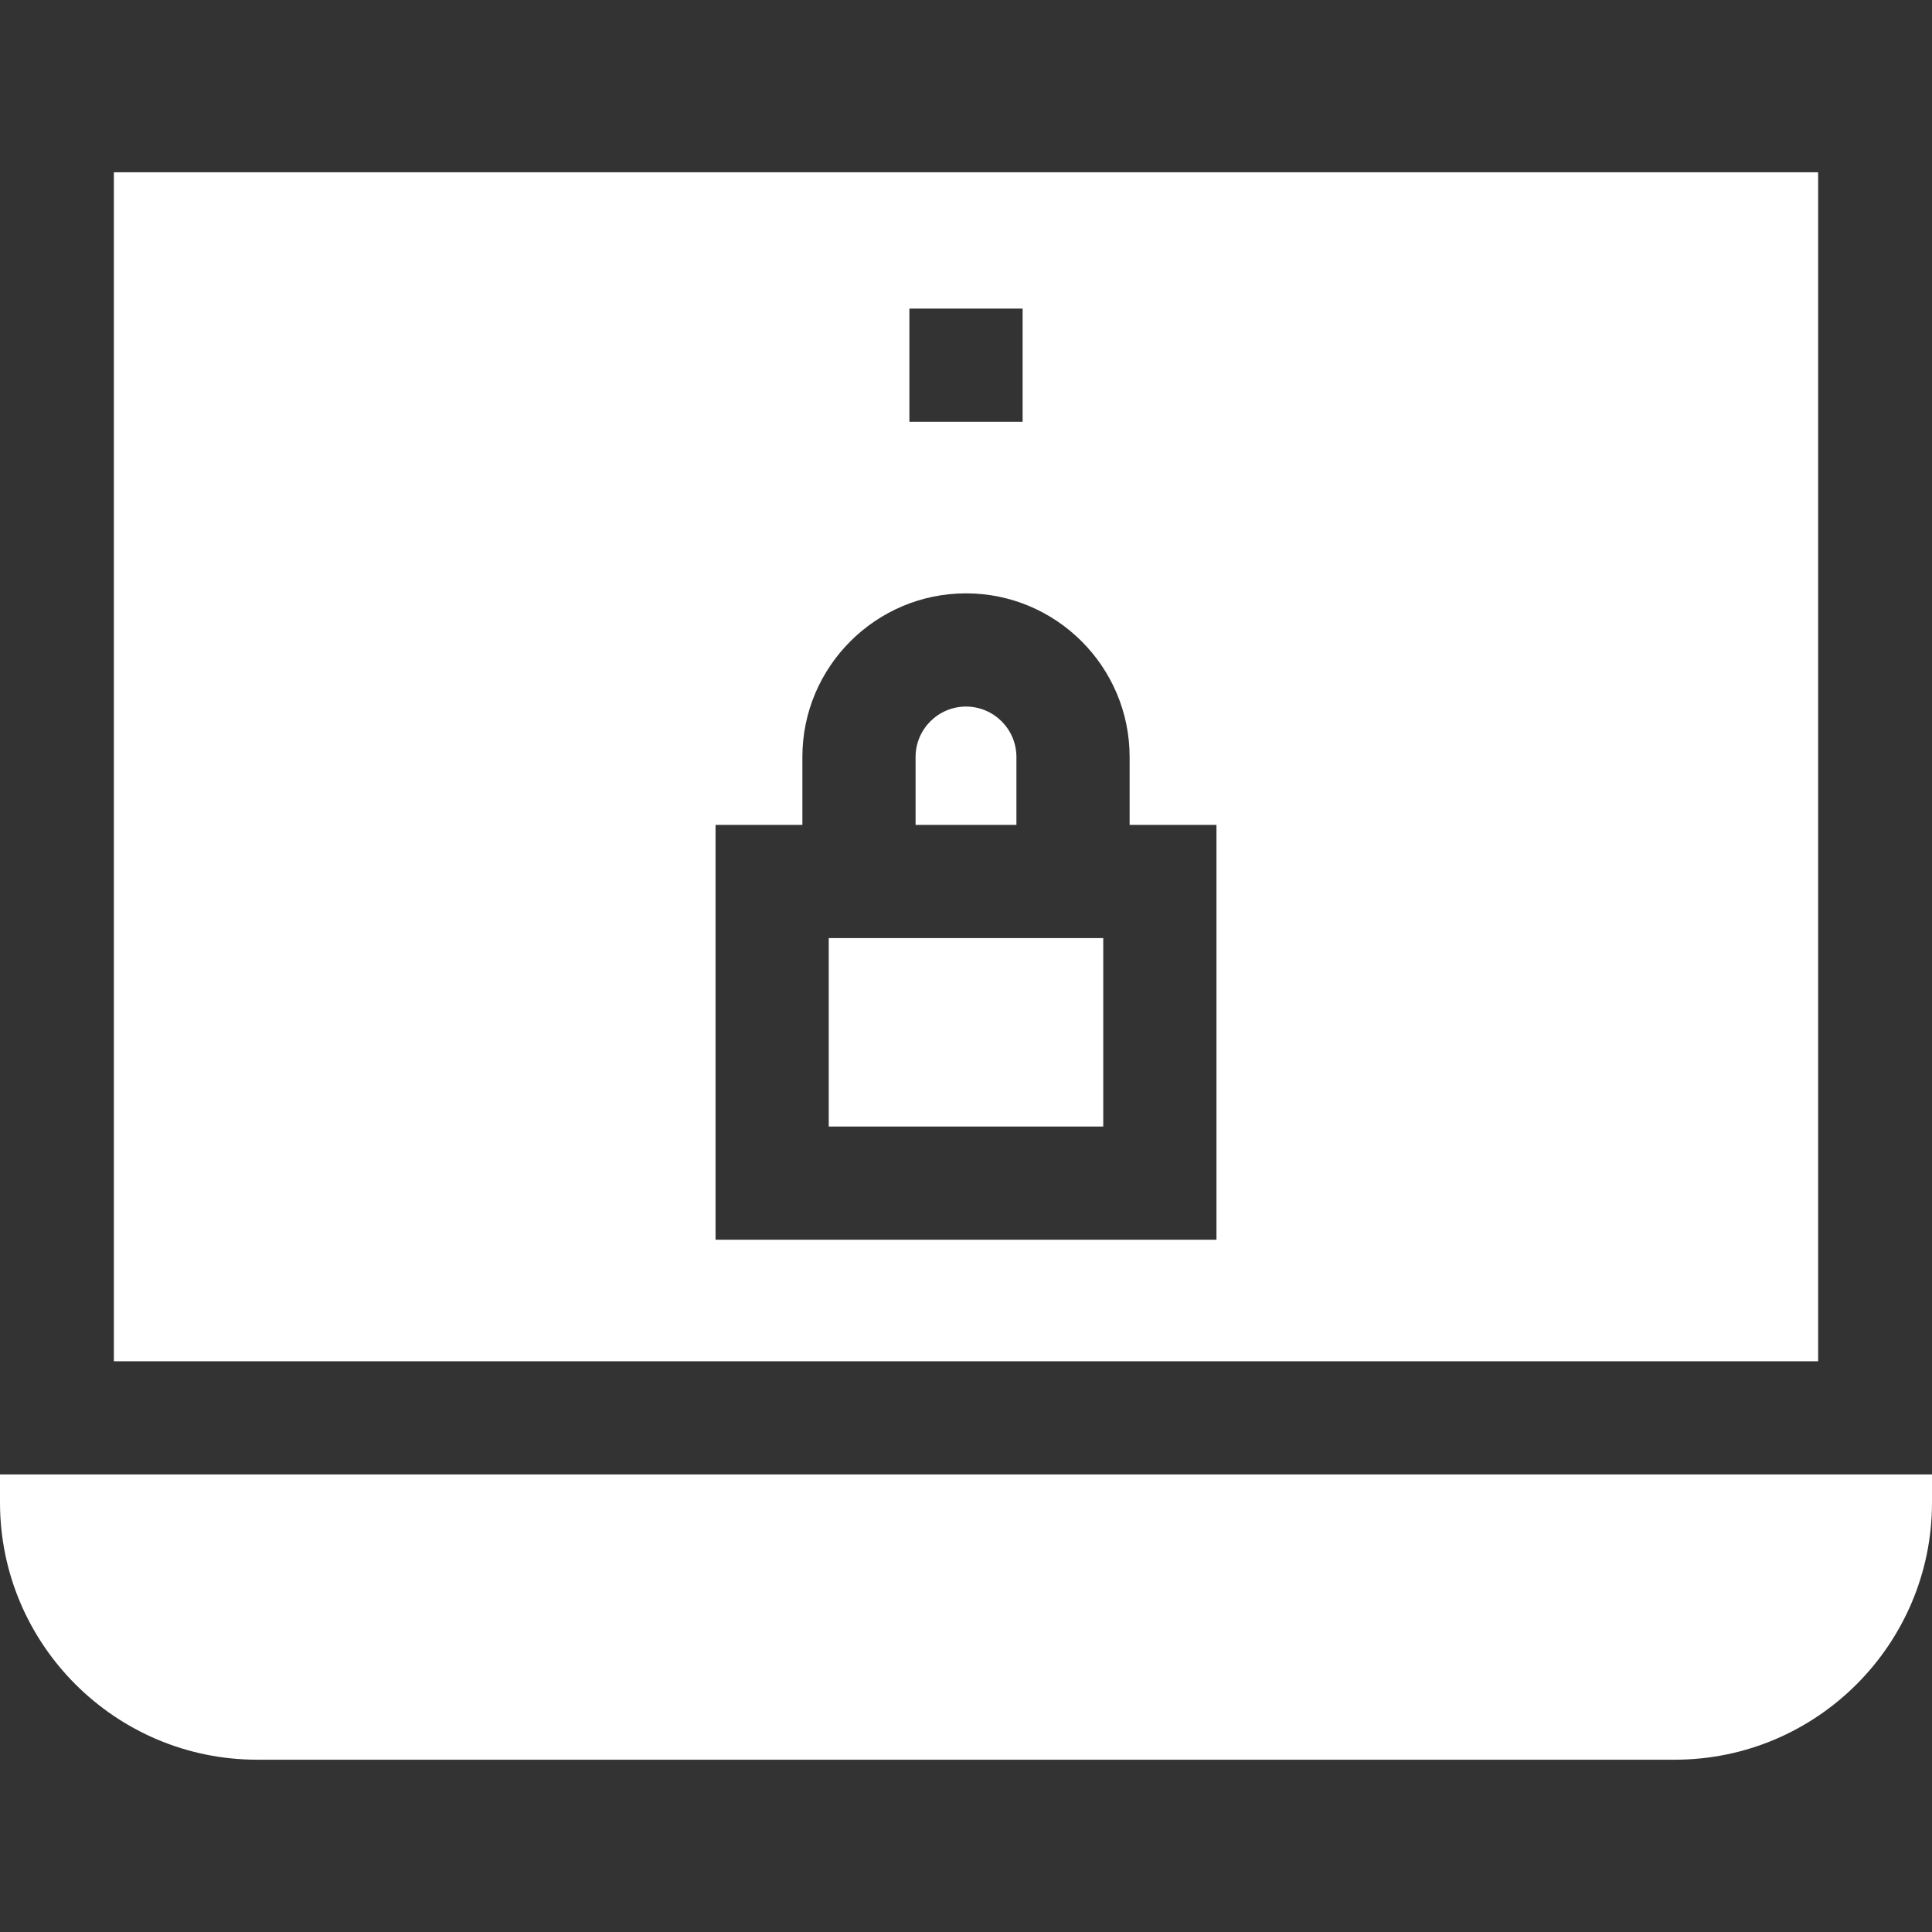
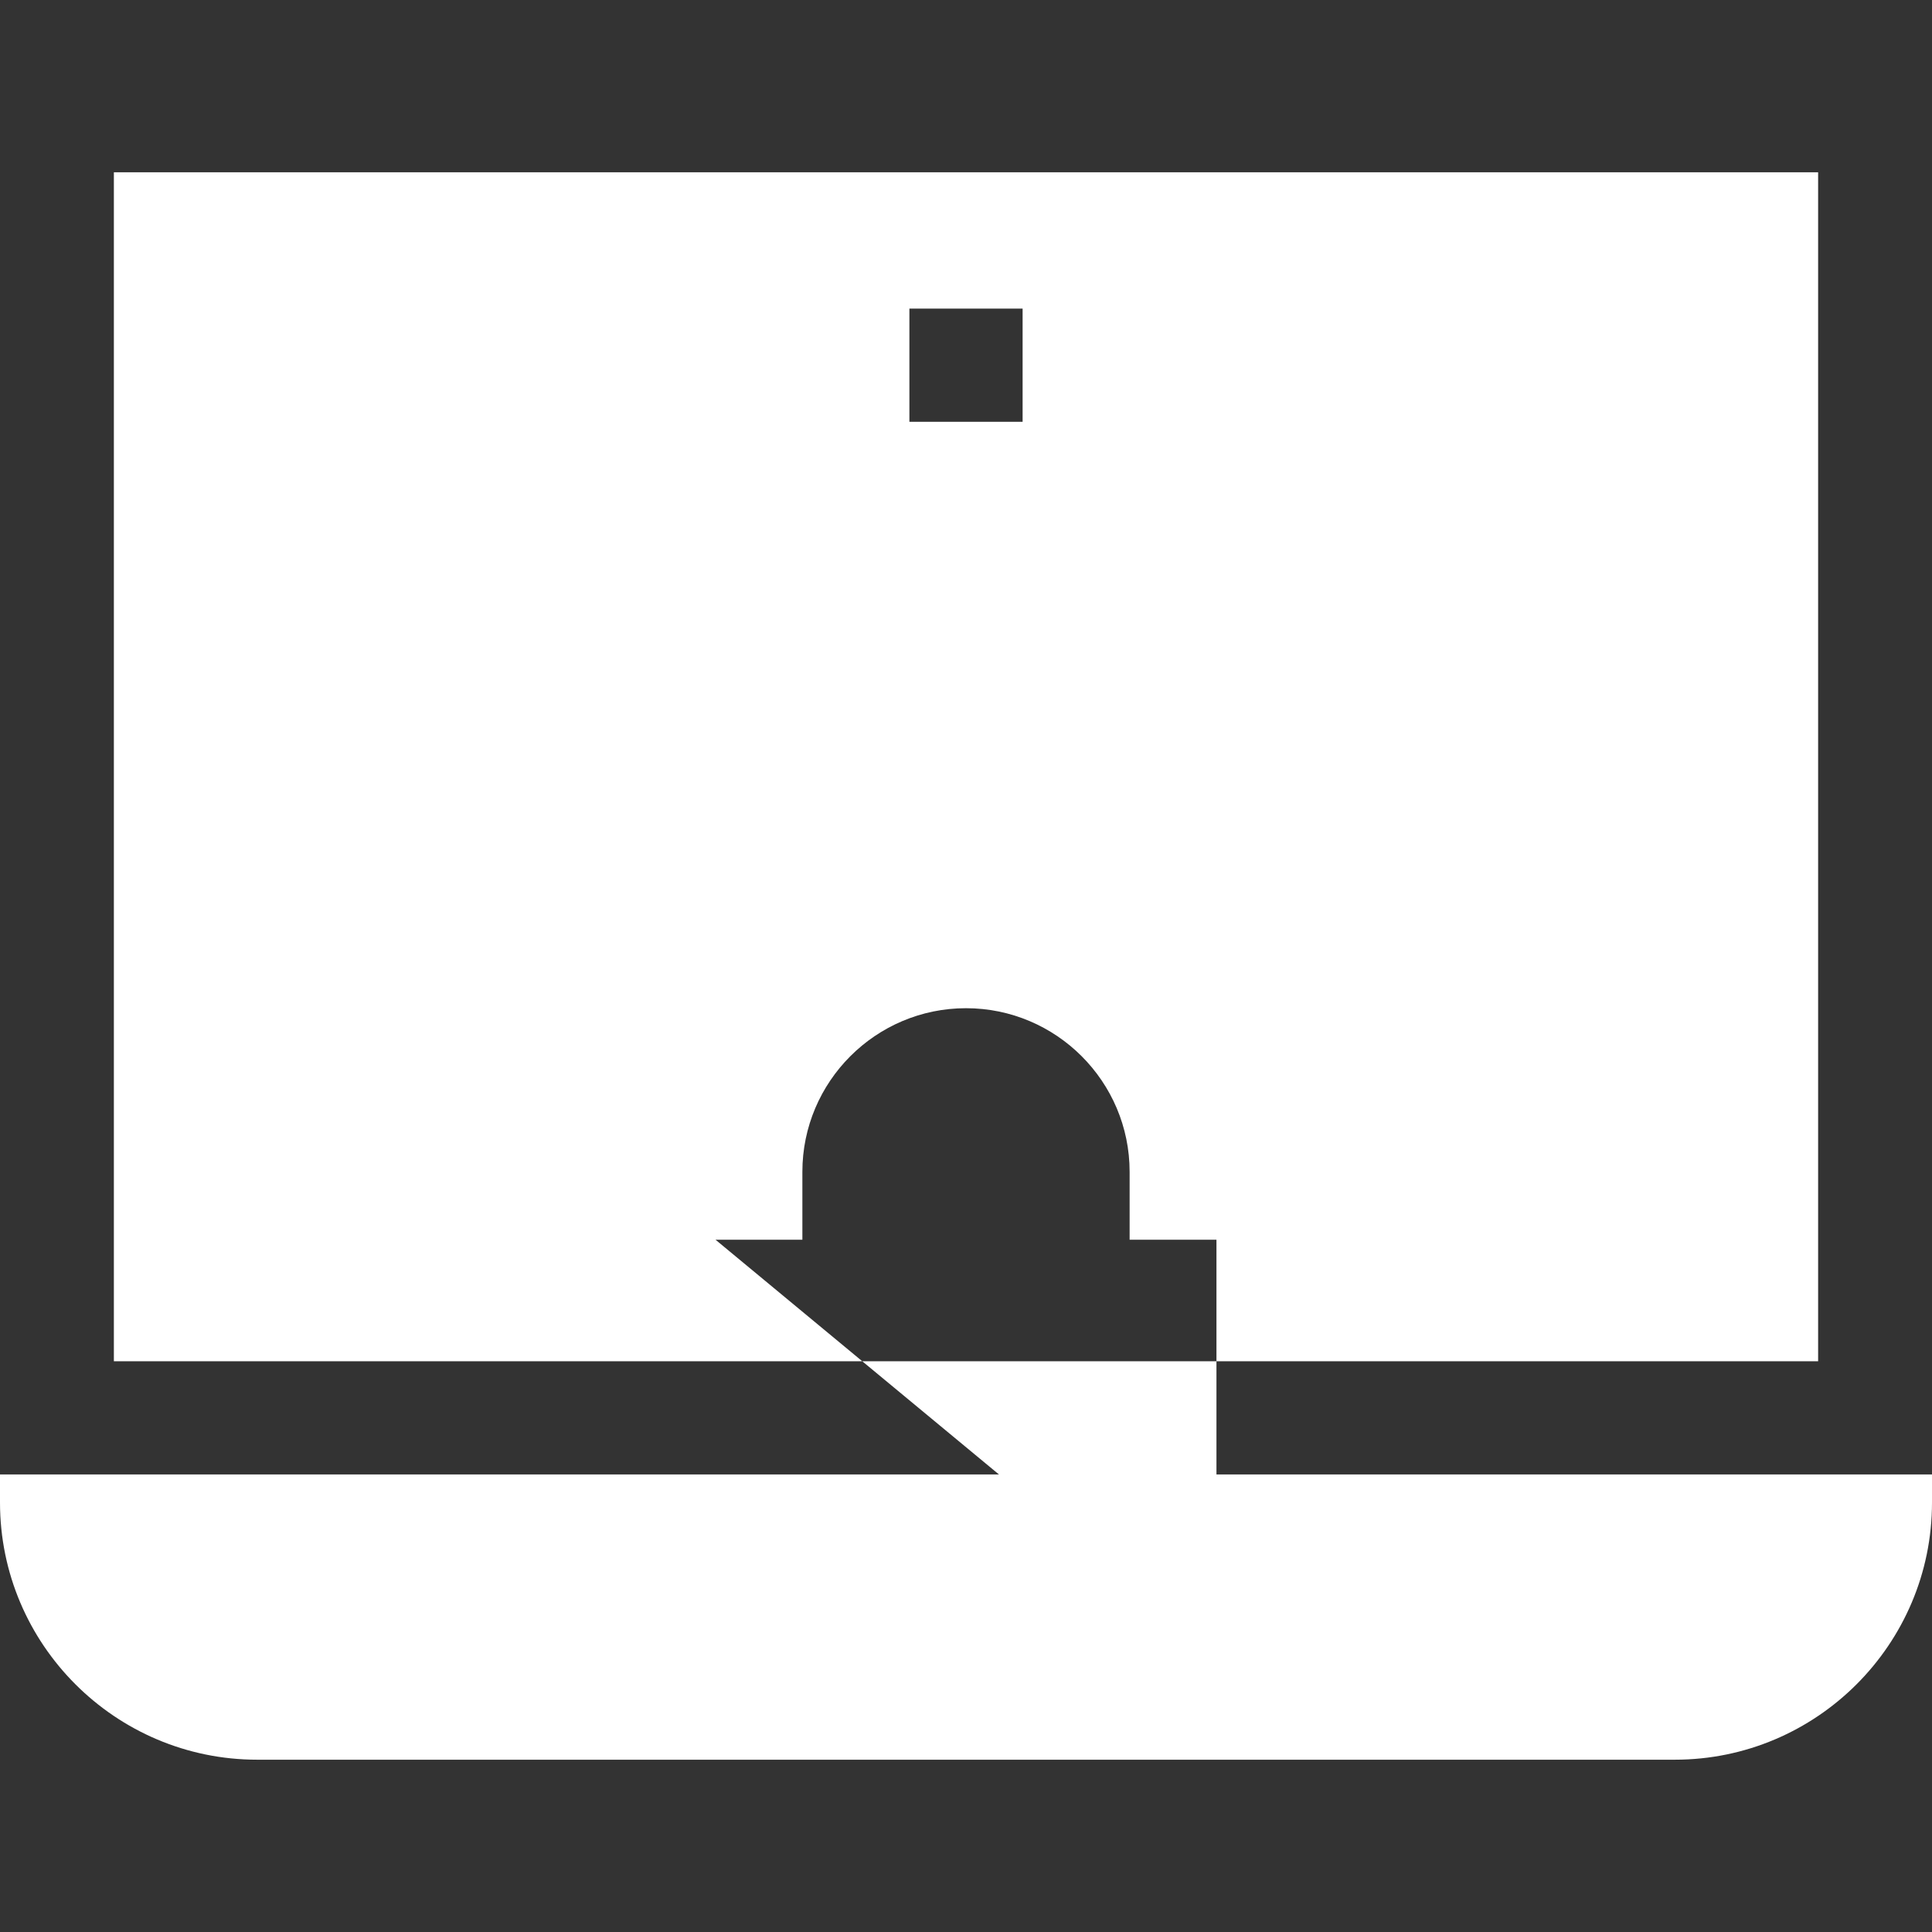
<svg xmlns="http://www.w3.org/2000/svg" id="Capa_1" viewBox="0 0 510.002 510.002">
  <rect x="0" y="0" width="510.002" height="510.002" fill="#333333" stroke="none" />
  <g>
    <g>
      <path d="m268.31 199.824c0-7.339-5.971-13.309-13.309-13.309s-13.309 5.971-13.309 13.309v17.927h26.619v-17.927z" fill="#000000" style="fill: rgb(255, 255, 255);" />
      <path d="m0 396.629c0 37.435 30.456 67.89 67.89 67.89h374.222c37.434 0 67.89-30.456 67.89-67.89v-7.403h-510.002z" fill="#000000" style="fill: rgb(255, 255, 255);" />
-       <path d="m479.943 45.483h-449.884v313.86h449.883v-313.86zm-239.884 35.981h29.885v29.883h-29.885zm-51.172 245.799v-109.512h22.922v-17.927c0-23.817 19.376-43.192 43.192-43.192s43.192 19.376 43.192 43.192v17.927h22.922v109.512z" fill="#000000" style="fill: rgb(255, 255, 255);" />
-       <path d="m218.77 247.634h72.462v49.746h-72.462z" fill="#000000" style="fill: rgb(255, 255, 255);" />
+       <path d="m479.943 45.483h-449.884v313.86h449.883v-313.86zm-239.884 35.981h29.885v29.883h-29.885zm-51.172 245.799h22.922v-17.927c0-23.817 19.376-43.192 43.192-43.192s43.192 19.376 43.192 43.192v17.927h22.922v109.512z" fill="#000000" style="fill: rgb(255, 255, 255);" />
    </g>
  </g>
</svg>